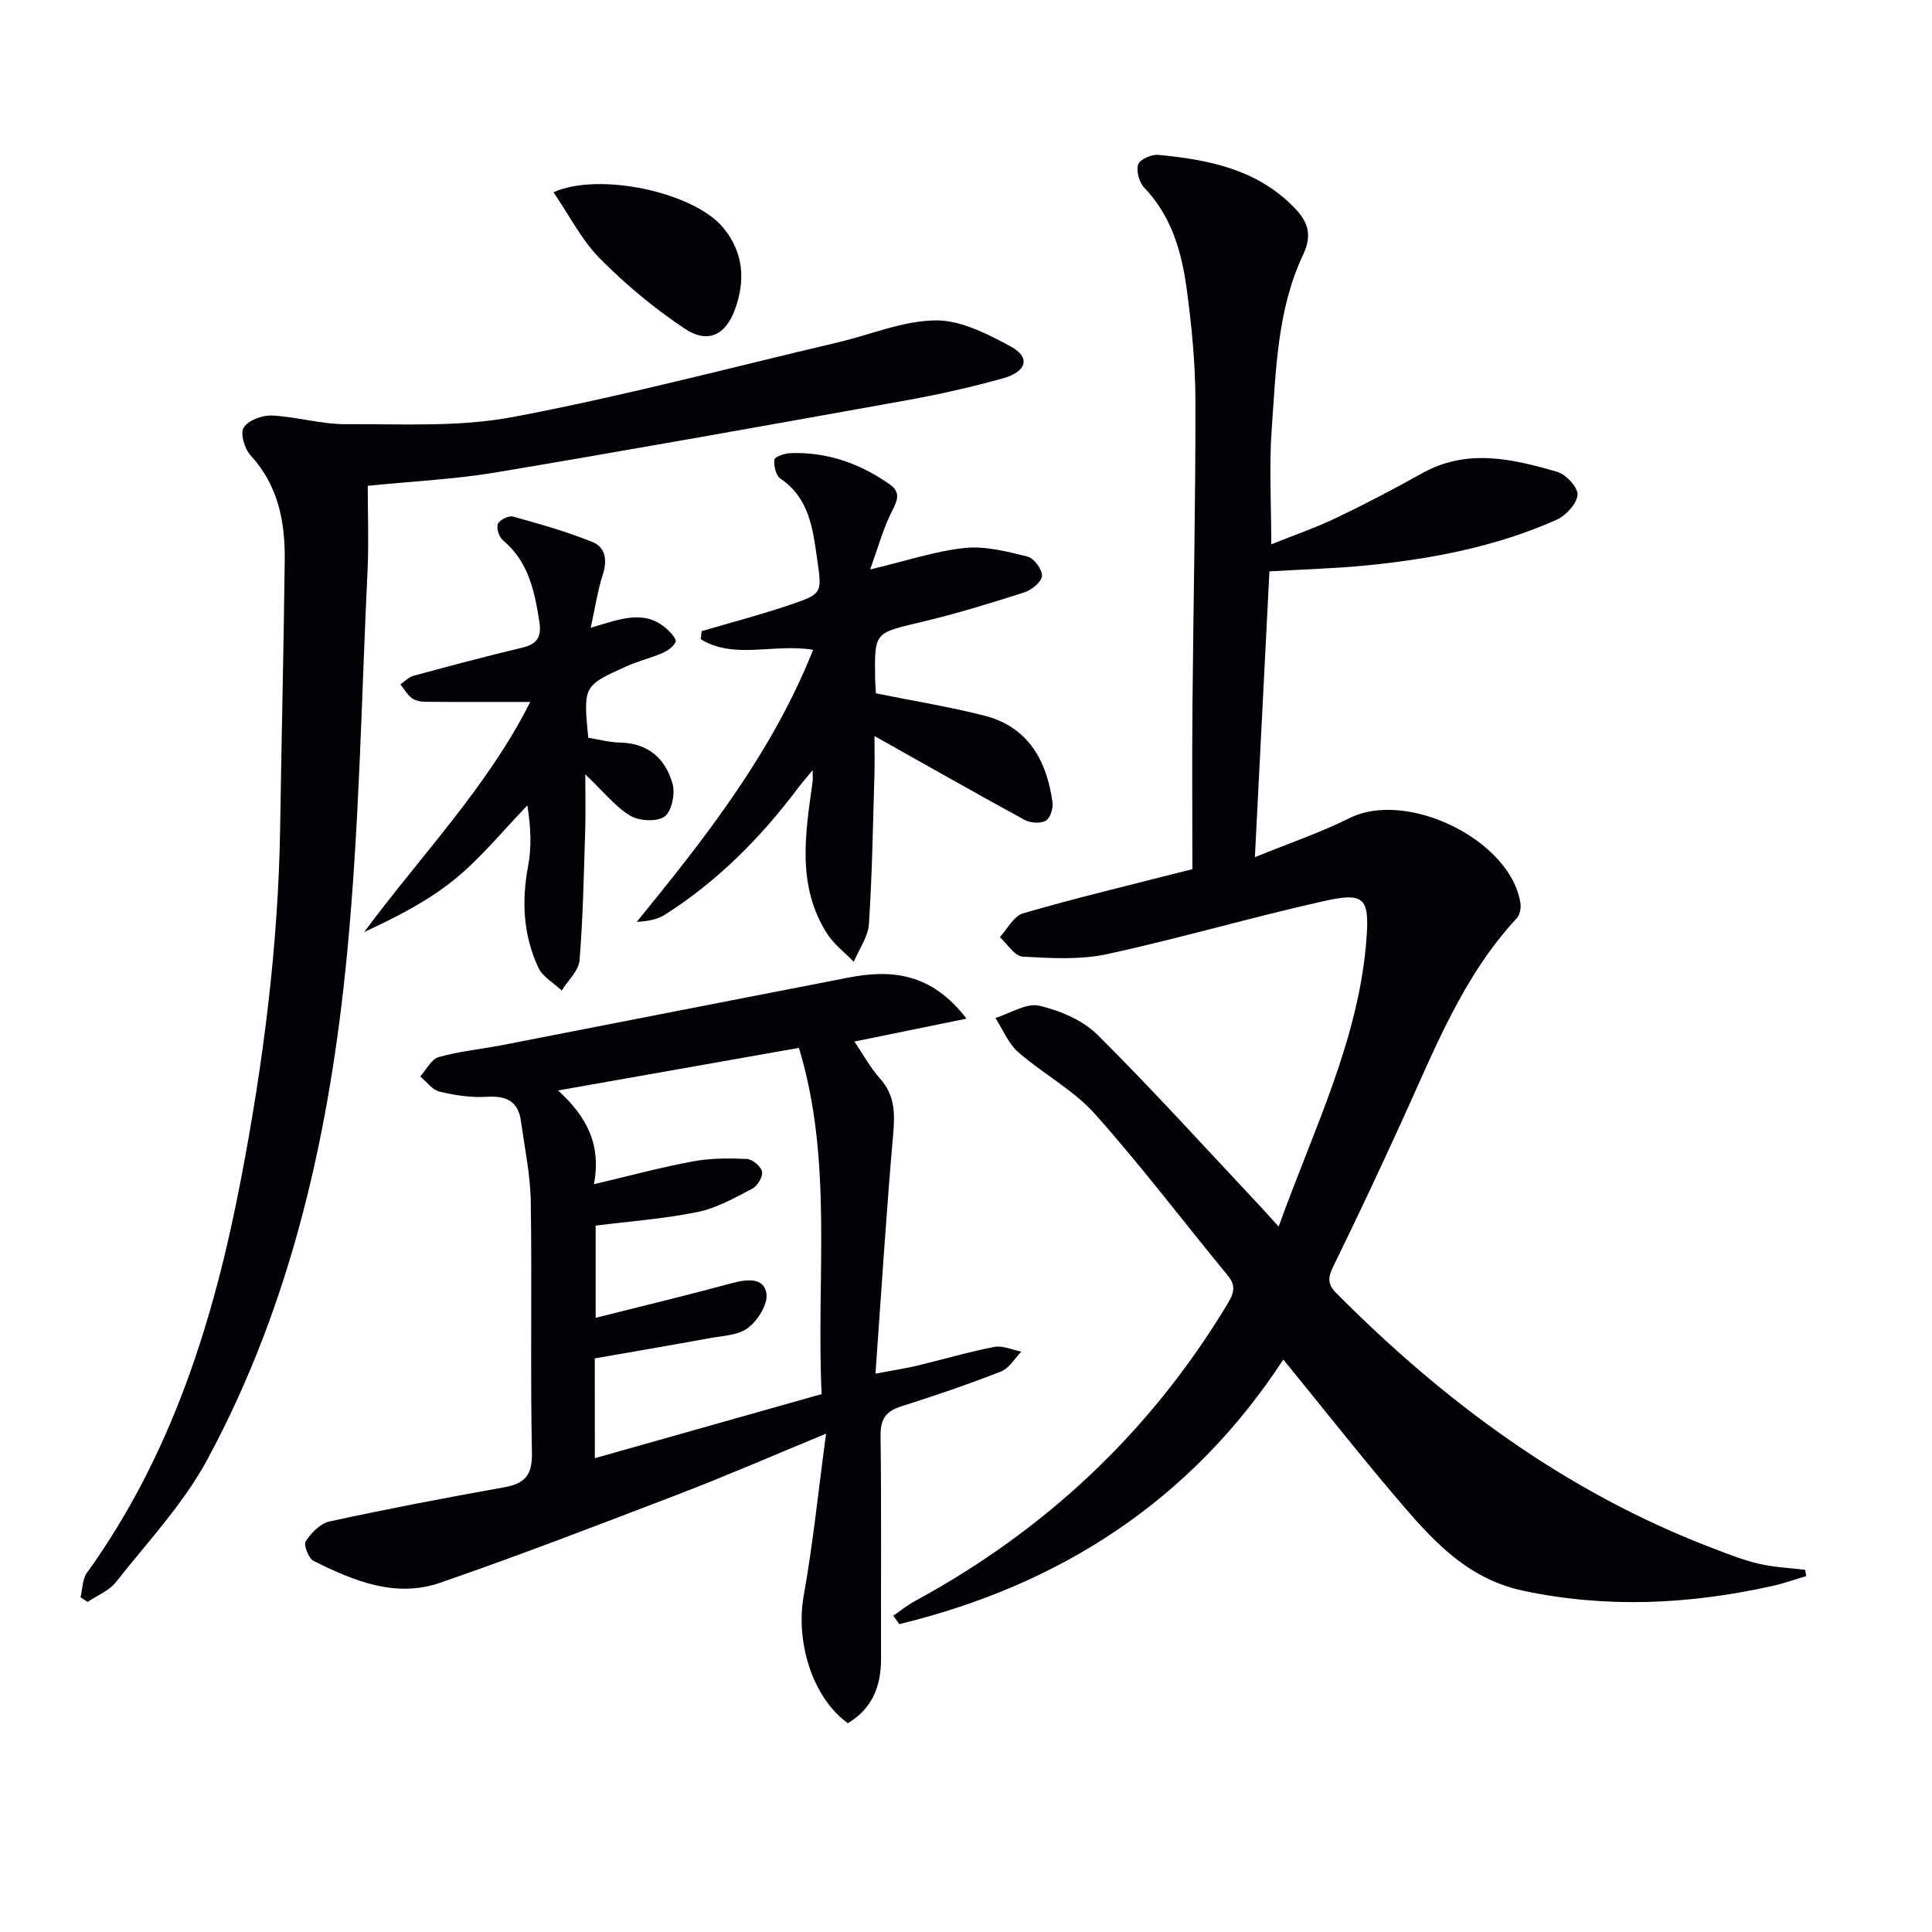
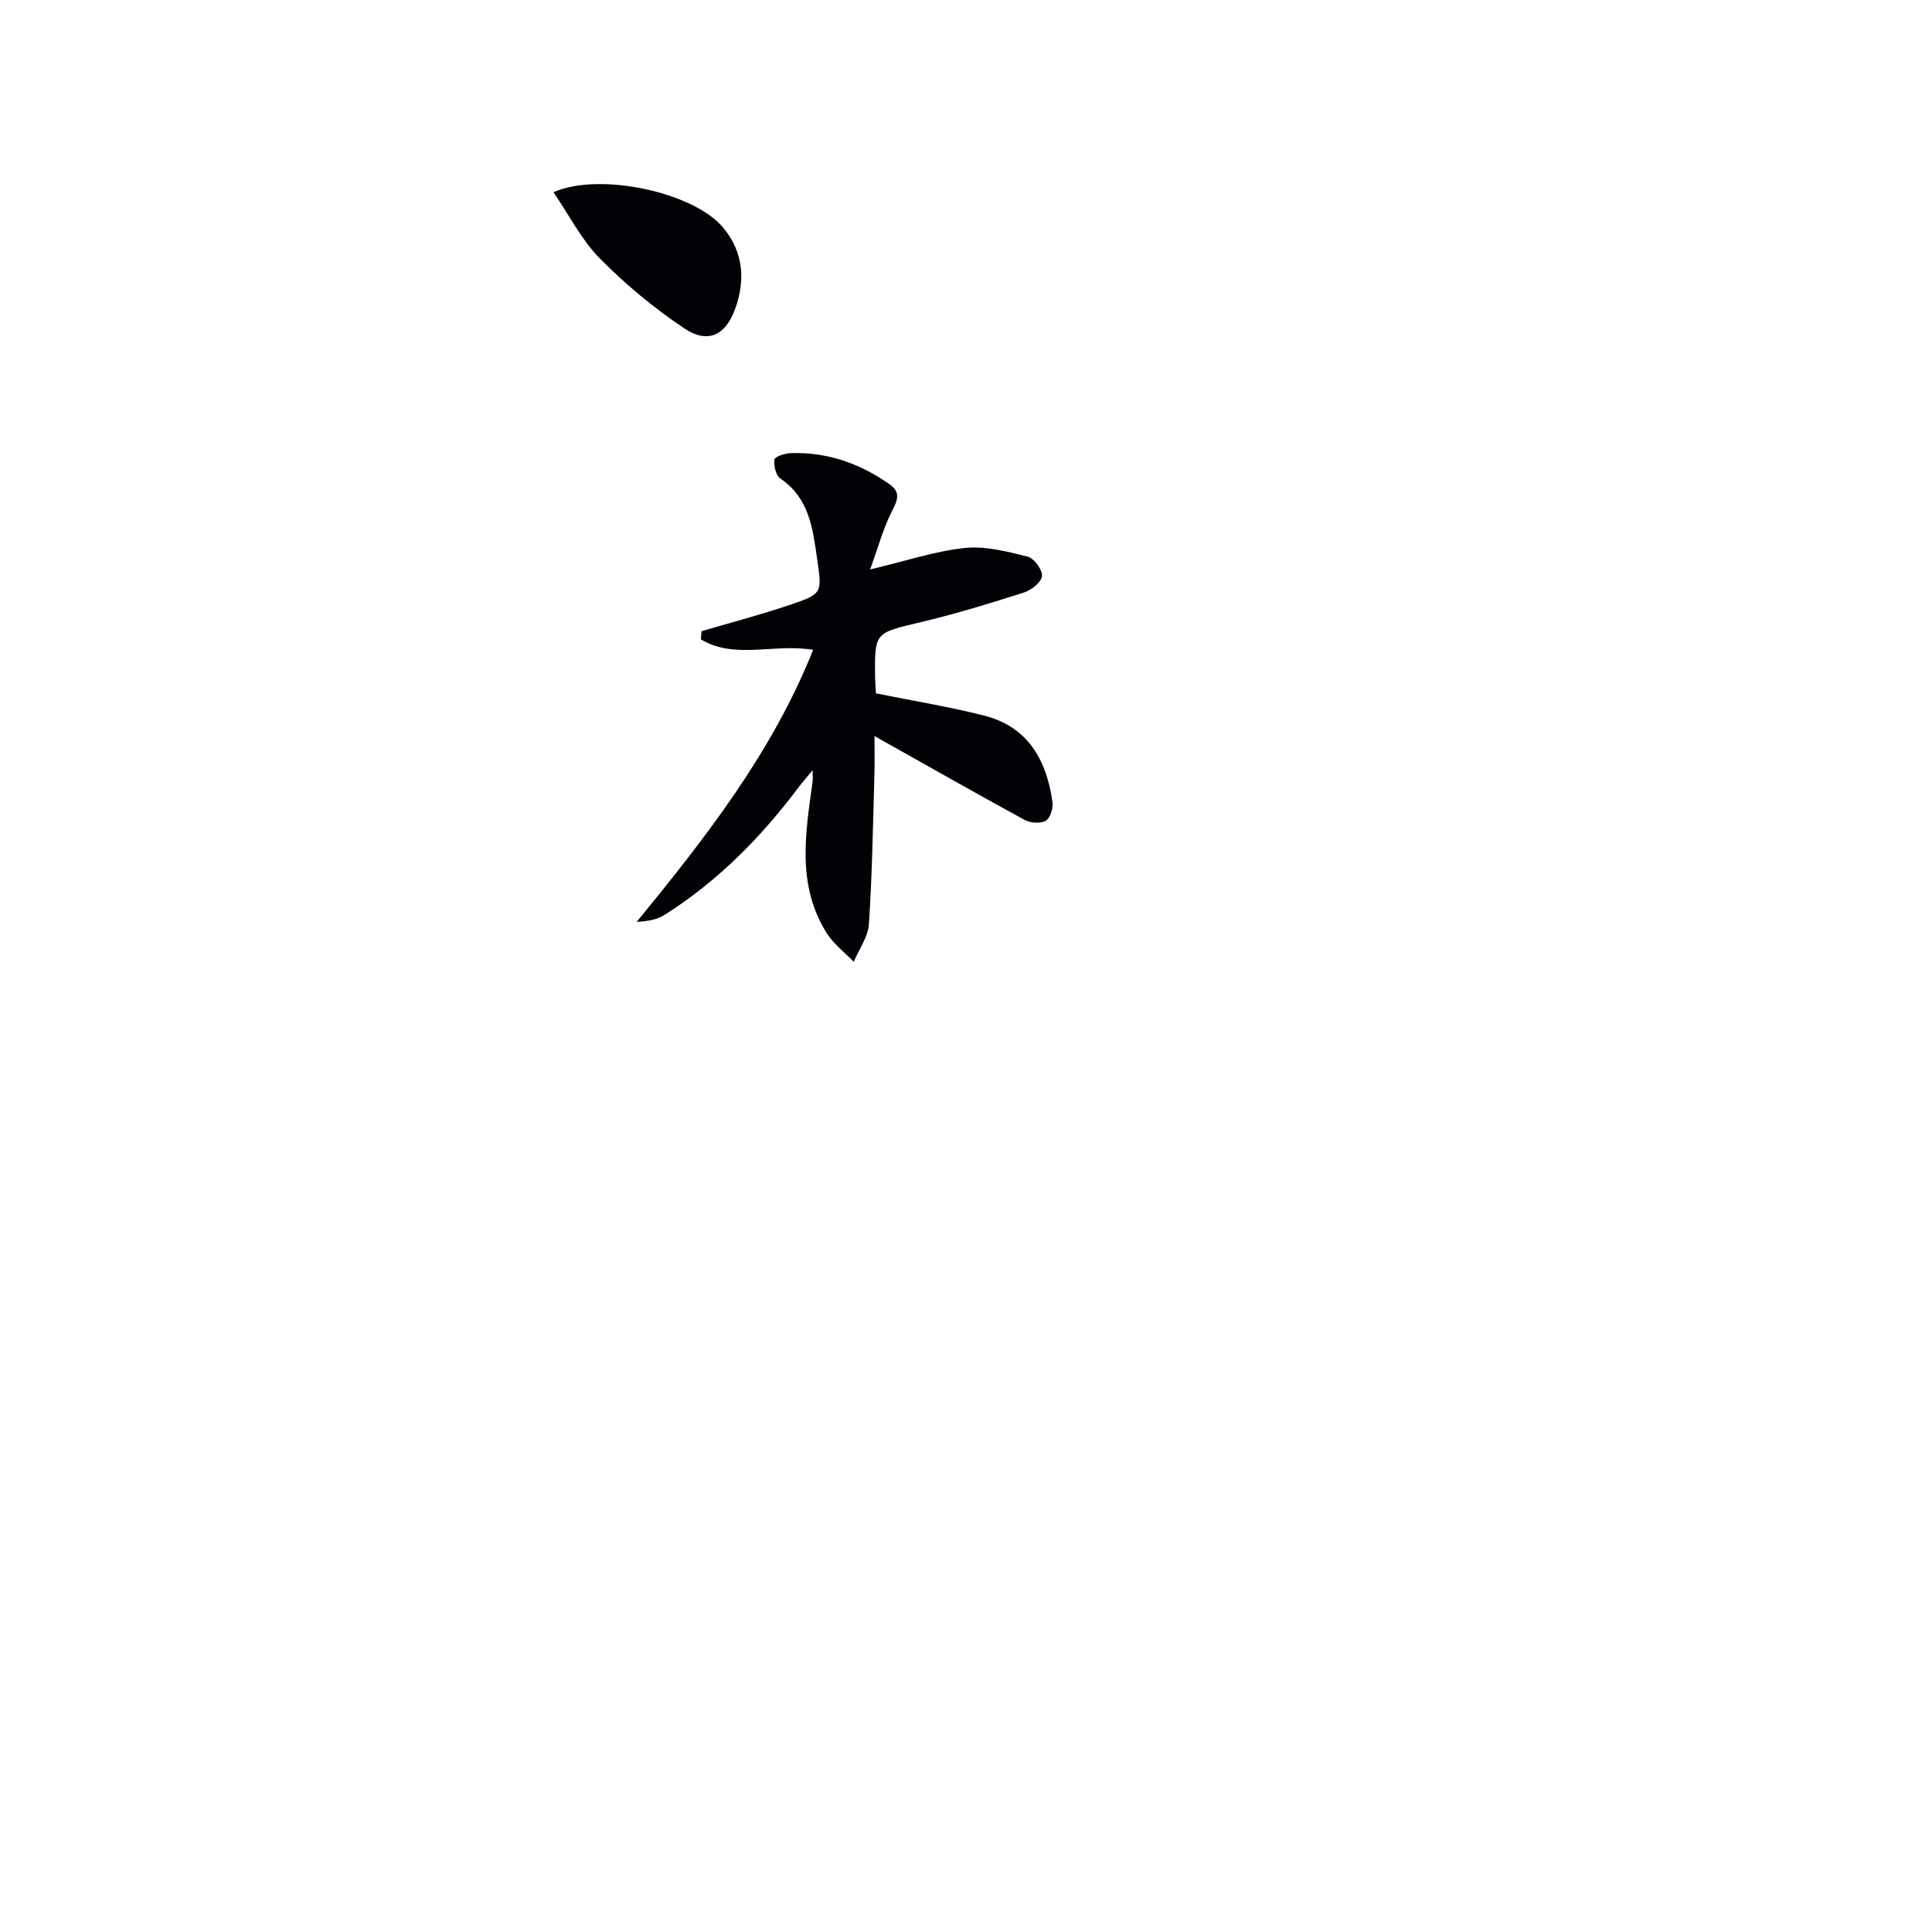
<svg xmlns="http://www.w3.org/2000/svg" enable-background="new 0 0 400 400" viewBox="0 0 400 400">
-   <path d="m246.87 179.95c0-11.11-.08-22.57.02-34.03.18-20.97.65-41.95.61-62.92-.01-7.78-.78-15.61-1.83-23.33-1.04-7.61-3.15-14.94-8.75-20.8-1.05-1.1-1.72-3.45-1.28-4.81.33-1.04 2.76-2.12 4.14-2 10.54.99 20.77 3.04 28.48 11.24 2.54 2.71 3.44 5.41 1.56 9.38-5.38 11.35-5.63 23.84-6.52 36.07-.56 7.61-.1 15.3-.1 23.95 4.79-1.93 9.27-3.47 13.51-5.5 6-2.87 11.9-5.97 17.71-9.21 9.32-5.21 18.72-2.99 28-.3 1.82.53 4.31 3.24 4.19 4.76-.15 1.86-2.39 4.29-4.31 5.15-12.41 5.53-25.62 8.08-39.05 9.43-6.44.65-12.93.82-20.43 1.27-.97 19.12-1.95 38.4-3.01 59.17 7.2-2.94 13.59-5.09 19.57-8.08 11.9-5.97 33.4 4.5 35.41 17.61.15.99-.12 2.42-.76 3.11-11.11 11.96-16.91 26.9-23.52 41.41-4.68 10.28-9.49 20.5-14.45 30.64-1.1 2.25-1.31 3.64.62 5.58 22.41 22.56 47.52 41.12 77.43 52.61 3.25 1.25 6.52 2.57 9.9 3.38 3.17.76 6.48.88 9.73 1.28.07.44.15.88.22 1.31-2.41.71-4.79 1.56-7.23 2.09-17.04 3.76-34.06 4.6-51.34.94-11.01-2.33-18.02-9.61-24.74-17.43-8.44-9.83-16.45-20.02-24.95-30.44-19.12 29.23-46.22 46.69-79.51 54.78-.41-.58-.82-1.17-1.24-1.75 1.5-1.02 2.93-2.19 4.52-3.05 26.94-14.63 48.54-34.87 64.45-61.13 1.24-2.05 2.29-3.82.32-6.2-9.21-11.16-17.94-22.74-27.56-33.51-4.46-4.99-10.76-8.31-15.87-12.78-2.06-1.81-3.18-4.69-4.72-7.08 3.04-.94 6.37-3.15 9.05-2.54 4.33 1 9.07 3.01 12.15 6.08 11.55 11.51 22.51 23.62 33.68 35.51 1.12 1.19 2.19 2.42 3.76 4.15 7.21-20.11 16.71-38.82 18.21-59.92.58-8.21-.6-9.31-8.8-7.49-15.03 3.35-29.83 7.72-44.88 10.98-5.64 1.22-11.71.86-17.54.53-1.64-.09-3.15-2.62-4.72-4.04 1.59-1.7 2.9-4.38 4.83-4.93 10.98-3.19 22.13-5.85 35.04-9.14z" fill="#010106" />
-   <path d="m175.54 356.77c-7.39-5.3-10.84-16.93-9.15-26.34 1.92-10.73 3.02-21.6 4.64-33.61-11.03 4.55-20.42 8.65-29.98 12.32-16.58 6.36-33.16 12.76-49.95 18.56-9.23 3.19-17.94-.41-26.18-4.53-1.04-.52-2.11-3.33-1.63-4.06 1.14-1.74 3.04-3.7 4.94-4.11 11.98-2.6 24.03-4.91 36.1-7.06 4.3-.77 5.89-2.46 5.8-7.15-.35-17.32.03-34.65-.24-51.96-.09-5.59-1.26-11.18-2.04-16.75-.57-4.09-3.05-5.25-7.05-5-3.25.2-6.63-.31-9.81-1.07-1.49-.36-2.67-2.05-3.99-3.14 1.26-1.39 2.29-3.58 3.82-4.01 4.27-1.21 8.76-1.63 13.15-2.48 23.92-4.65 47.82-9.36 71.74-13.99 8.97-1.74 17.2-.9 24.39 8.51-8.12 1.66-15.31 3.13-23.2 4.74 1.92 2.83 3.32 5.48 5.27 7.63 3.12 3.46 3.13 7.22 2.75 11.58-1.42 16.16-2.43 32.36-3.66 49.55 3.96-.75 6.32-1.1 8.64-1.66 5.33-1.28 10.6-2.84 15.97-3.88 1.74-.33 3.72.62 5.59.98-1.38 1.41-2.52 3.45-4.2 4.11-6.79 2.66-13.72 5.02-20.67 7.22-3.21 1.02-4.32 2.66-4.28 6.11.2 15.32.05 30.65.1 45.97.04 5.72-1.69 10.41-6.87 13.52zm-52.38-54.87c16-4.52 31.39-8.87 46.95-13.27-1.15-24.23 2.44-48.13-4.7-71.68-16.62 2.94-32.86 5.81-49.87 8.82 6.03 5.47 8.99 11.36 7.42 19.41 7.29-1.72 13.83-3.49 20.46-4.72 3.66-.68 7.5-.68 11.23-.51 1.14.05 2.91 1.55 3.12 2.63.2 1.04-.94 2.97-2.01 3.52-3.63 1.89-7.34 4.01-11.28 4.82-6.93 1.42-14.04 1.93-21.16 2.83v19.09c9.74-2.45 19.09-4.71 28.37-7.21 3.03-.81 6.46-1.15 6.99 2.16.35 2.19-1.78 5.58-3.8 7.13-2.04 1.56-5.29 1.64-8.05 2.15-7.91 1.45-15.84 2.8-23.69 4.17.02 7.1.02 13.57.02 20.66z" fill="#010106" />
-   <path d="m76.14 100.58c0 6.15.23 11.82-.04 17.46-1.27 26.58-1.7 53.24-4.27 79.7-3.53 36.34-11.34 71.88-28.87 104.38-4.97 9.23-12.42 17.14-18.98 25.47-1.4 1.78-3.87 2.73-5.85 4.07-.49-.32-.97-.65-1.46-.97.42-1.7.38-3.74 1.33-5.06 17.59-24.43 26.3-52.35 31.88-81.44 4.64-24.18 7.77-48.56 8.13-73.24.27-18.31.73-36.62.94-54.93.09-7.96-1.32-15.48-7.05-21.71-1.25-1.36-2.21-4.58-1.45-5.78.95-1.51 3.84-2.59 5.83-2.5 5.12.24 10.2 1.81 15.29 1.79 11.56-.06 23.37.64 34.61-1.48 22.61-4.26 44.91-10.19 67.33-15.46 6.74-1.59 13.44-4.47 20.18-4.55 5.2-.06 10.74 2.79 15.56 5.4 4.13 2.23 3.4 5.2-1.6 6.6-6.7 1.87-13.52 3.39-20.36 4.62-28.25 5.08-56.51 10.14-84.82 14.89-8.48 1.4-17.13 1.81-26.33 2.74z" fill="#010106" />
  <path d="m181.35 143.55c7.91 1.6 15.26 2.78 22.45 4.62 9.09 2.32 12.91 9.28 14.11 17.94.17 1.25-.48 3.31-1.41 3.82-1.1.62-3.17.47-4.37-.18-10.18-5.55-20.26-11.29-31.08-17.36 0 2.61.07 5.32-.01 8.03-.31 10.31-.46 20.62-1.14 30.9-.18 2.66-2.05 5.21-3.14 7.81-1.86-1.93-4.11-3.62-5.53-5.84-6.31-9.91-4.49-20.71-2.99-31.43.07-.47.01-.96.01-2.4-1.32 1.61-2.21 2.6-3 3.66-7.76 10.32-16.73 19.39-27.69 26.32-1.6 1.01-3.65 1.3-5.74 1.43 14.33-17.53 28.06-35.08 36.53-56.33-8.13-1.36-16.29 2.06-23.25-2.18.05-.56.1-1.12.15-1.68 6.15-1.81 12.37-3.43 18.44-5.5 6.68-2.27 6.49-2.43 5.48-9.52-.9-6.31-1.64-12.53-7.6-16.58-.94-.64-1.39-2.66-1.24-3.94.07-.58 2.14-1.28 3.33-1.32 7.58-.28 14.38 2.13 20.53 6.45 2.3 1.62 1.68 3.24.51 5.52-1.82 3.54-2.86 7.47-4.55 12.11 7.51-1.78 13.5-3.81 19.63-4.45 4.24-.44 8.74.74 12.97 1.79 1.33.33 3.08 2.7 2.98 4.01-.1 1.26-2.17 2.92-3.69 3.41-7.1 2.27-14.24 4.46-21.48 6.17-9.45 2.24-9.5 2.03-9.38 11.49.02 1.16.12 2.32.17 3.23z" fill="#010106" />
-   <path d="m122.3 129.98c6.2-1.85 11.2-3.9 15.82.3.79.72 2 2.09 1.77 2.6-.45 1-1.67 1.86-2.76 2.33-2.43 1.05-5.05 1.67-7.46 2.76-8.92 4.01-8.9 4.06-7.88 14.78 2.11.33 4.34.94 6.59.99 5.85.13 9.44 3.37 10.87 8.56.57 2.05-.18 5.7-1.66 6.76-1.59 1.14-5.24.93-7.11-.18-3.05-1.82-5.39-4.84-9.3-8.56 0 4.64.09 8.12-.02 11.59-.29 8.97-.44 17.96-1.17 26.9-.18 2.18-2.41 4.18-3.69 6.27-1.66-1.57-3.96-2.84-4.85-4.76-3.1-6.66-3.49-13.7-2.12-20.97.73-3.88.61-7.92-.15-12.59-4.99 5.15-9.55 10.83-15.08 15.32s-12.03 7.79-18.7 10.89c11.79-15.92 25.58-30.11 34.38-47.64-7.34 0-14.5.03-21.67-.03-.97-.01-2.12-.21-2.85-.76-.96-.72-1.59-1.88-2.36-2.86.89-.6 1.71-1.49 2.69-1.76 7.51-2.04 15.04-4.04 22.61-5.85 3.09-.74 3.94-2.3 3.47-5.34-.99-6.33-2.23-12.42-7.52-16.85-.81-.68-1.42-2.51-1.07-3.39.33-.84 2.23-1.79 3.12-1.54 5.54 1.53 11.11 3.11 16.43 5.25 2.8 1.12 3.12 3.84 2.16 6.83-1.05 3.24-1.55 6.65-2.49 10.95z" fill="#010106" />
  <path d="m114.59 39.8c9.53-4.24 29.06-.01 35.15 7.35 4.22 5.1 4.61 10.9 2.44 16.87-1.97 5.44-5.68 7.21-10.5 3.97-6.26-4.19-12.17-9.1-17.46-14.45-3.78-3.81-6.3-8.87-9.63-13.74z" fill="#010106" />
</svg>